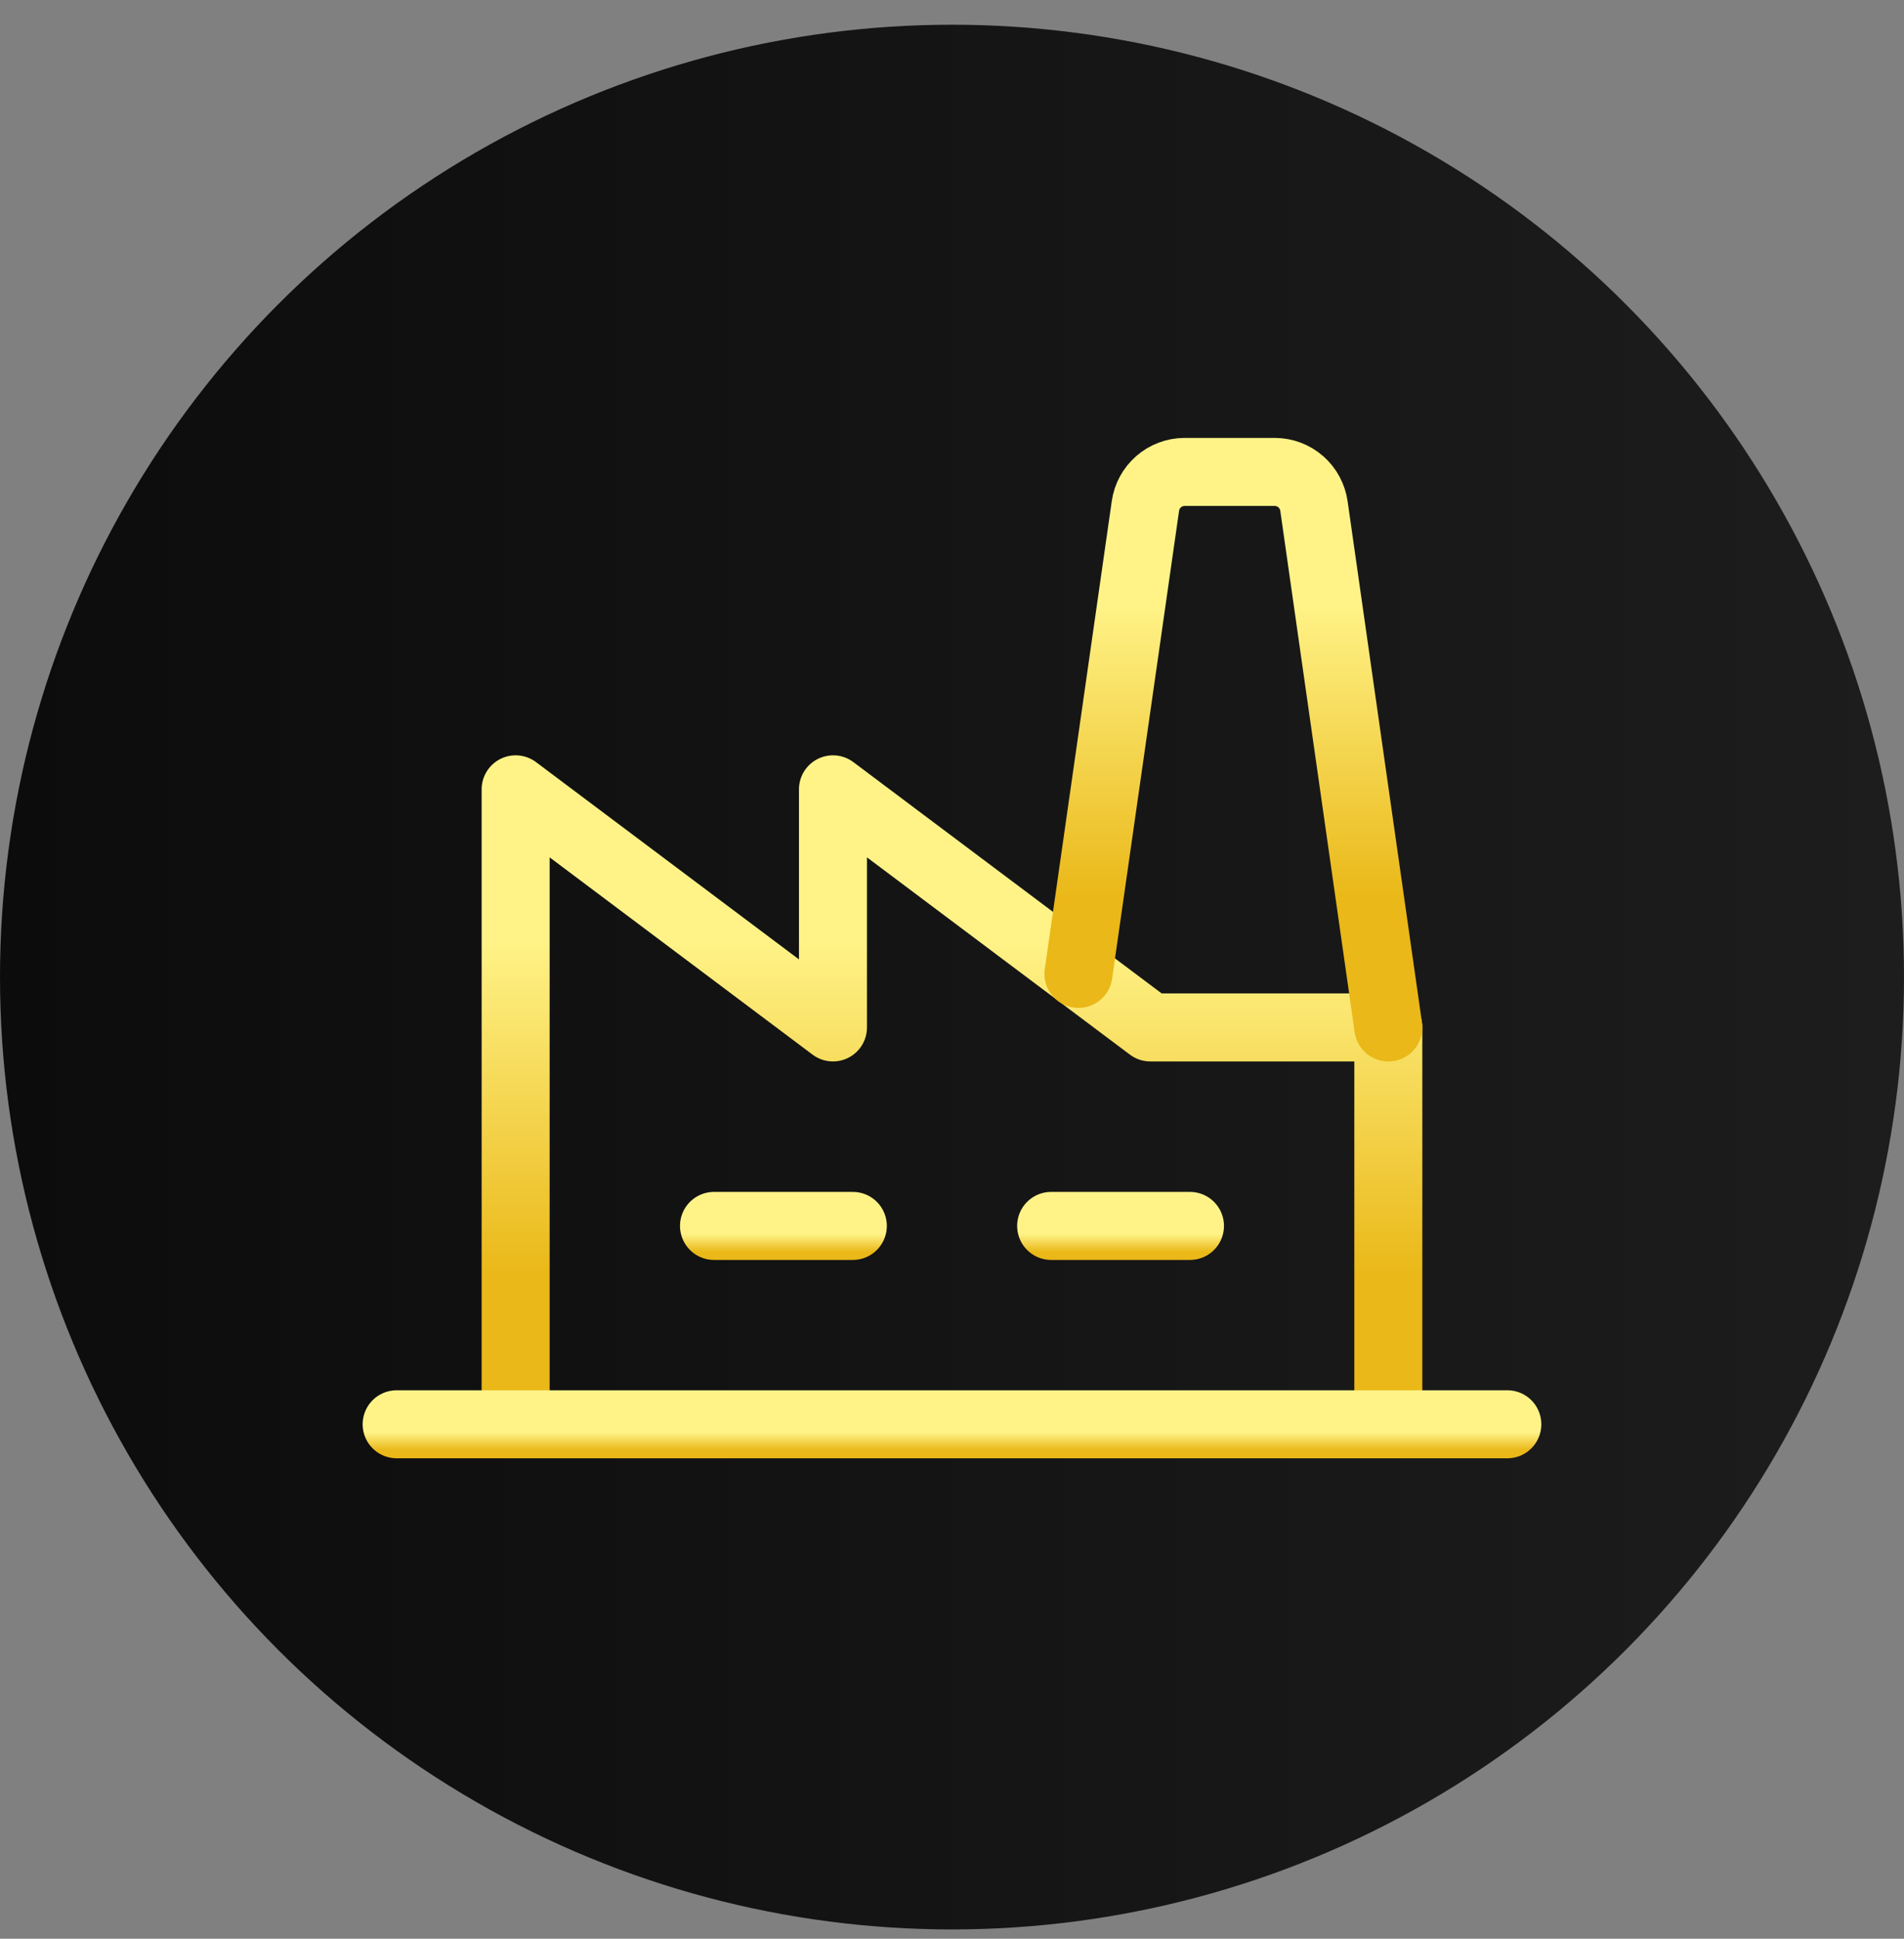
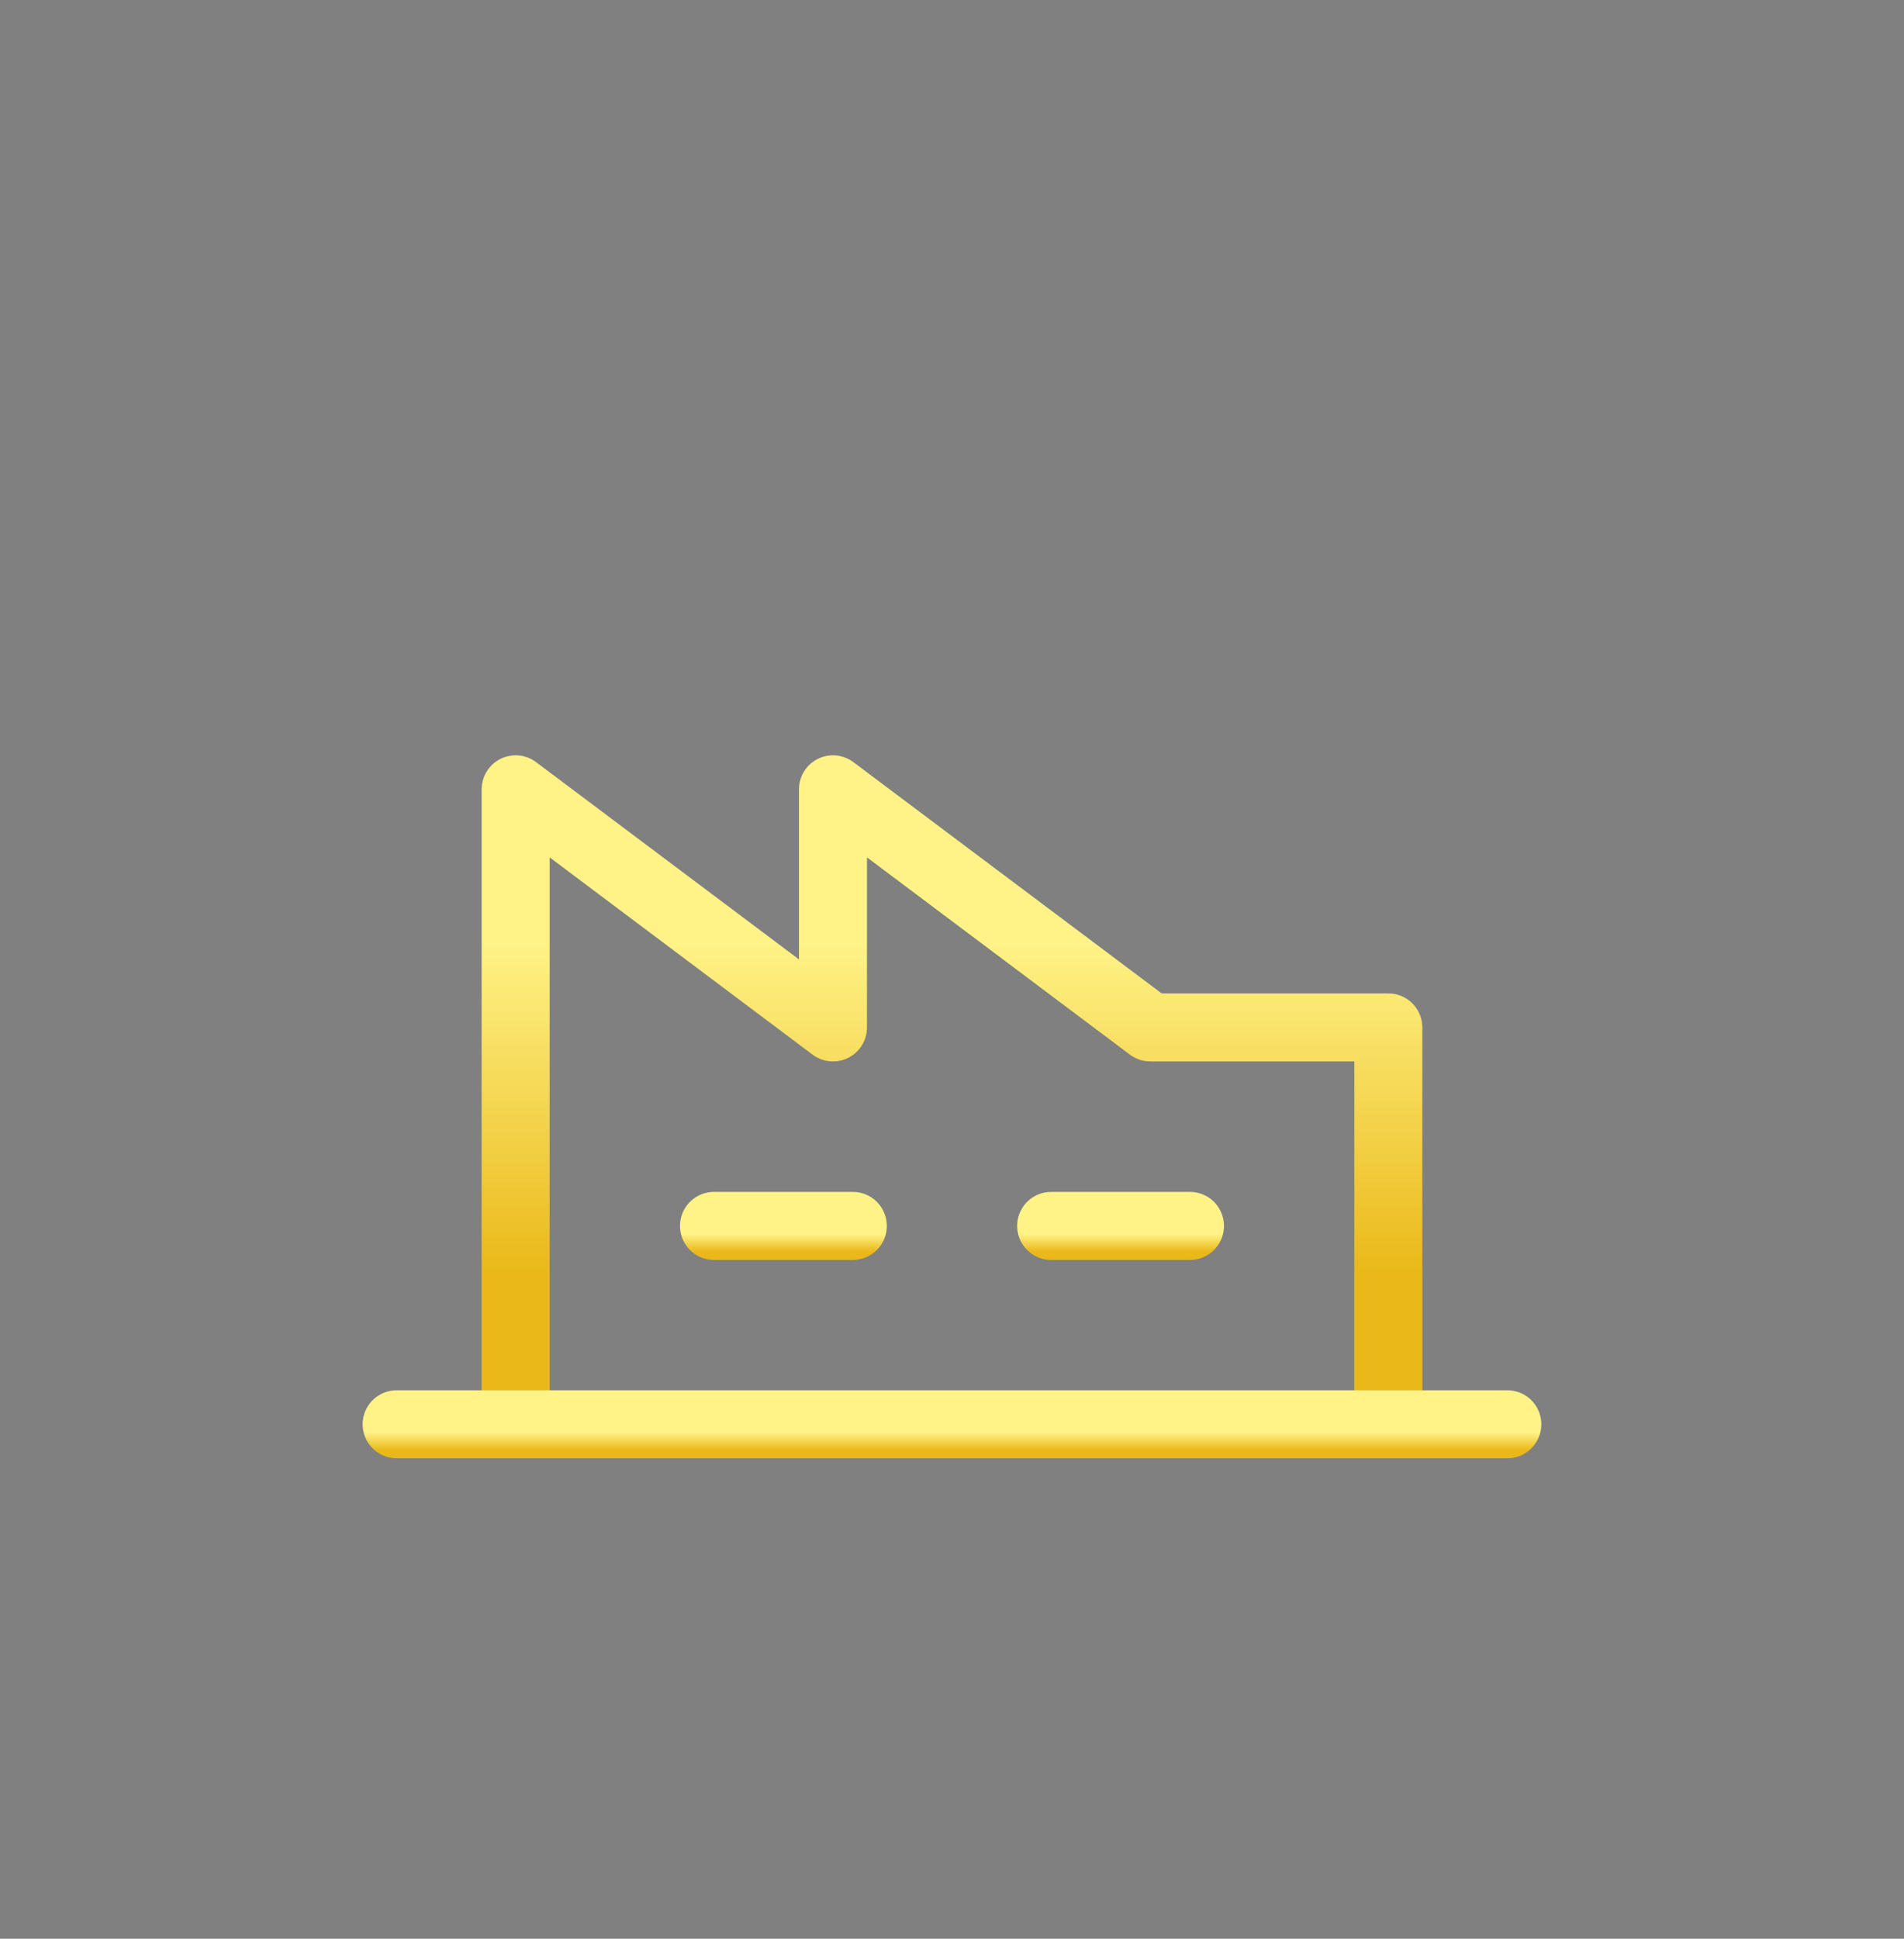
<svg xmlns="http://www.w3.org/2000/svg" width="56" height="57" viewBox="0 0 56 57" fill="none">
  <rect x="0" y="0" width="56" height="57" fill="#808080" stroke="none" />
-   <circle cx="28" cy="28.727" r="28" fill="url(#paint0_linear_2695_14054)" />
  <path d="M21 36.043H25.083" stroke="url(#paint1_linear_2695_14054)" stroke-width="2" stroke-linecap="round" stroke-linejoin="round" />
  <path d="M30.916 36.043H34.999" stroke="url(#paint2_linear_2695_14054)" stroke-width="2" stroke-linecap="round" stroke-linejoin="round" />
  <path d="M40.833 41.874V30.207H33.833L24.499 23.207V30.207L15.166 23.207V41.874" stroke="url(#paint3_linear_2695_14054)" stroke-width="2" stroke-linecap="round" stroke-linejoin="round" />
  <path d="M11.666 41.875H44.333" stroke="url(#paint4_linear_2695_14054)" stroke-width="2" stroke-linecap="round" stroke-linejoin="round" />
-   <path d="M40.833 30.208L38.646 14.881C38.607 14.603 38.469 14.348 38.258 14.163C38.046 13.978 37.775 13.876 37.494 13.875H34.84C34.559 13.876 34.287 13.978 34.076 14.163C33.864 14.348 33.726 14.603 33.688 14.881L31.719 28.633" stroke="url(#paint5_linear_2695_14054)" stroke-width="2" stroke-linecap="round" stroke-linejoin="round" />
  <defs>
    <linearGradient id="paint0_linear_2695_14054" x1="0" y1="28.727" x2="56" y2="28.727" gradientUnits="userSpaceOnUse">
      <stop stop-color="#0C0C0C" />
      <stop offset="1" stop-color="#1D1D1D" />
    </linearGradient>
    <linearGradient id="paint1_linear_2695_14054" x1="23.041" y1="37.042" x2="23.041" y2="36.023" gradientUnits="userSpaceOnUse">
      <stop offset="0.229" stop-color="#EAB818" />
      <stop offset="0.75" stop-color="#FFF388" />
    </linearGradient>
    <linearGradient id="paint2_linear_2695_14054" x1="32.958" y1="37.042" x2="32.958" y2="36.023" gradientUnits="userSpaceOnUse">
      <stop offset="0.229" stop-color="#EAB818" />
      <stop offset="0.75" stop-color="#FFF388" />
    </linearGradient>
    <linearGradient id="paint3_linear_2695_14054" x1="27.998" y1="41.861" x2="27.998" y2="22.843" gradientUnits="userSpaceOnUse">
      <stop offset="0.229" stop-color="#EAB818" />
      <stop offset="0.75" stop-color="#FFF388" />
    </linearGradient>
    <linearGradient id="paint4_linear_2695_14054" x1="27.998" y1="42.874" x2="27.998" y2="41.855" gradientUnits="userSpaceOnUse">
      <stop offset="0.229" stop-color="#EAB818" />
      <stop offset="0.75" stop-color="#FFF388" />
    </linearGradient>
    <linearGradient id="paint5_linear_2695_14054" x1="36.276" y1="30.197" x2="36.276" y2="13.557" gradientUnits="userSpaceOnUse">
      <stop offset="0.229" stop-color="#EAB818" />
      <stop offset="0.75" stop-color="#FFF388" />
    </linearGradient>
  </defs>
</svg>